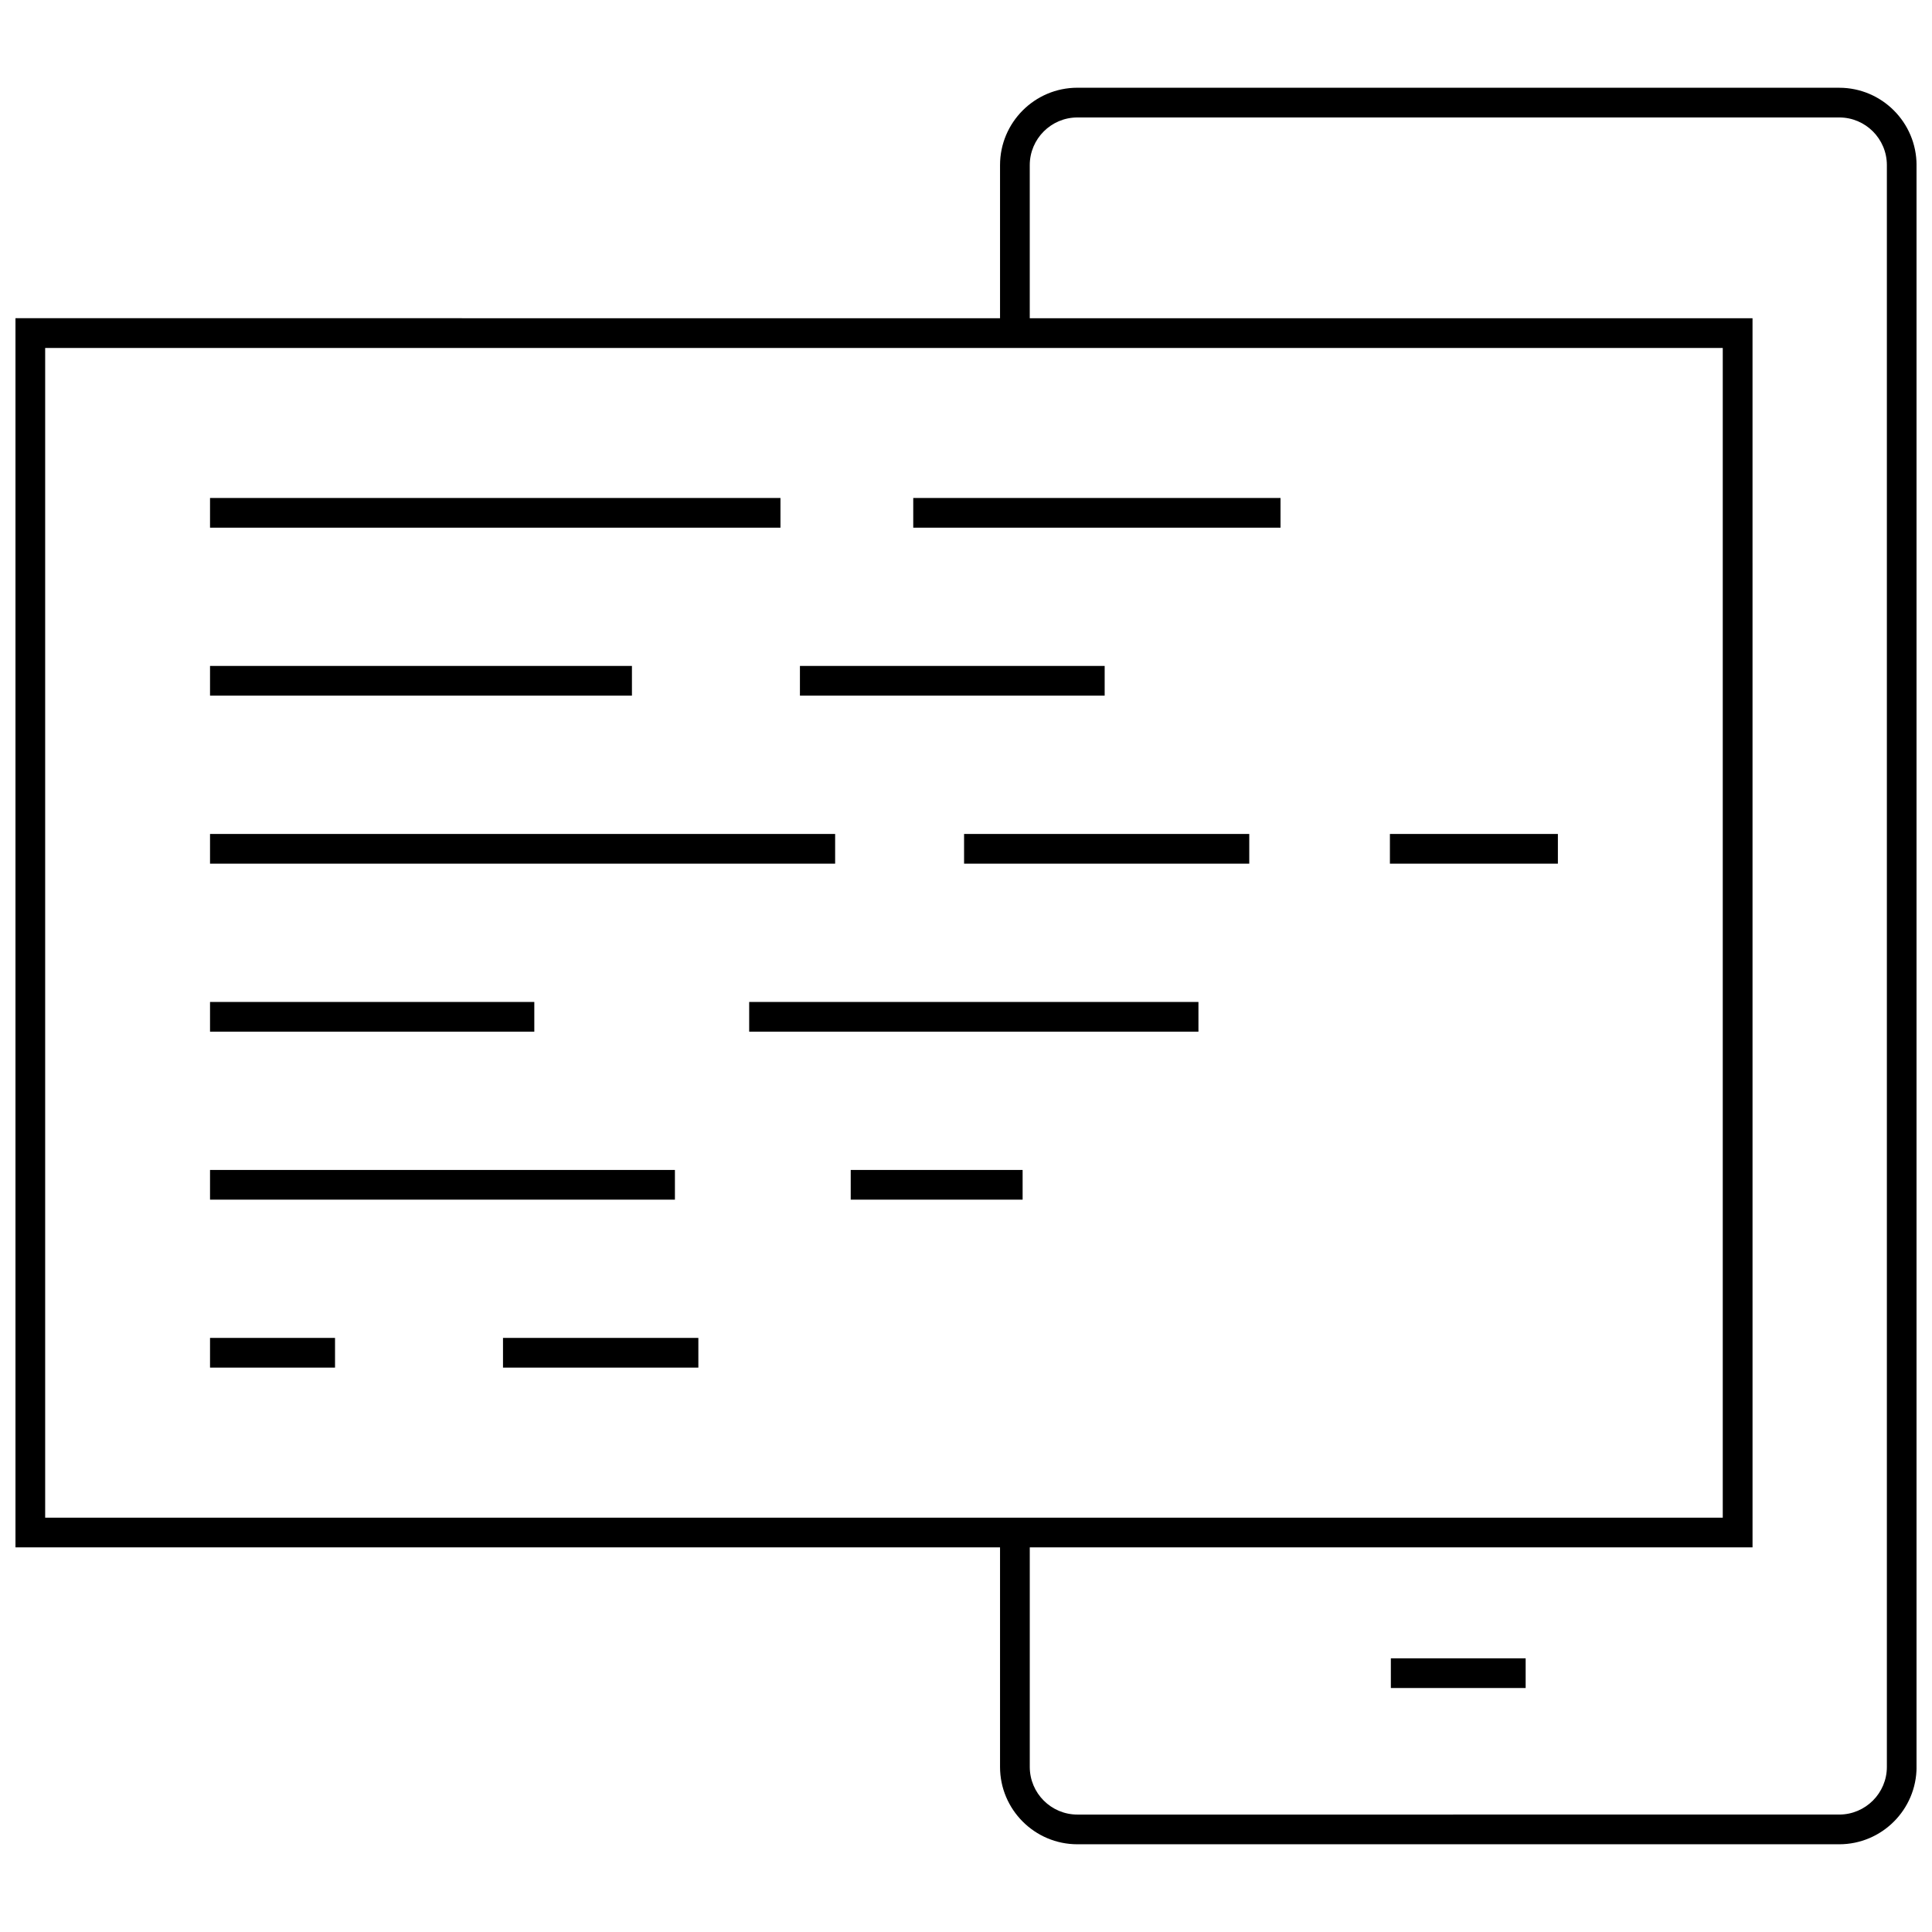
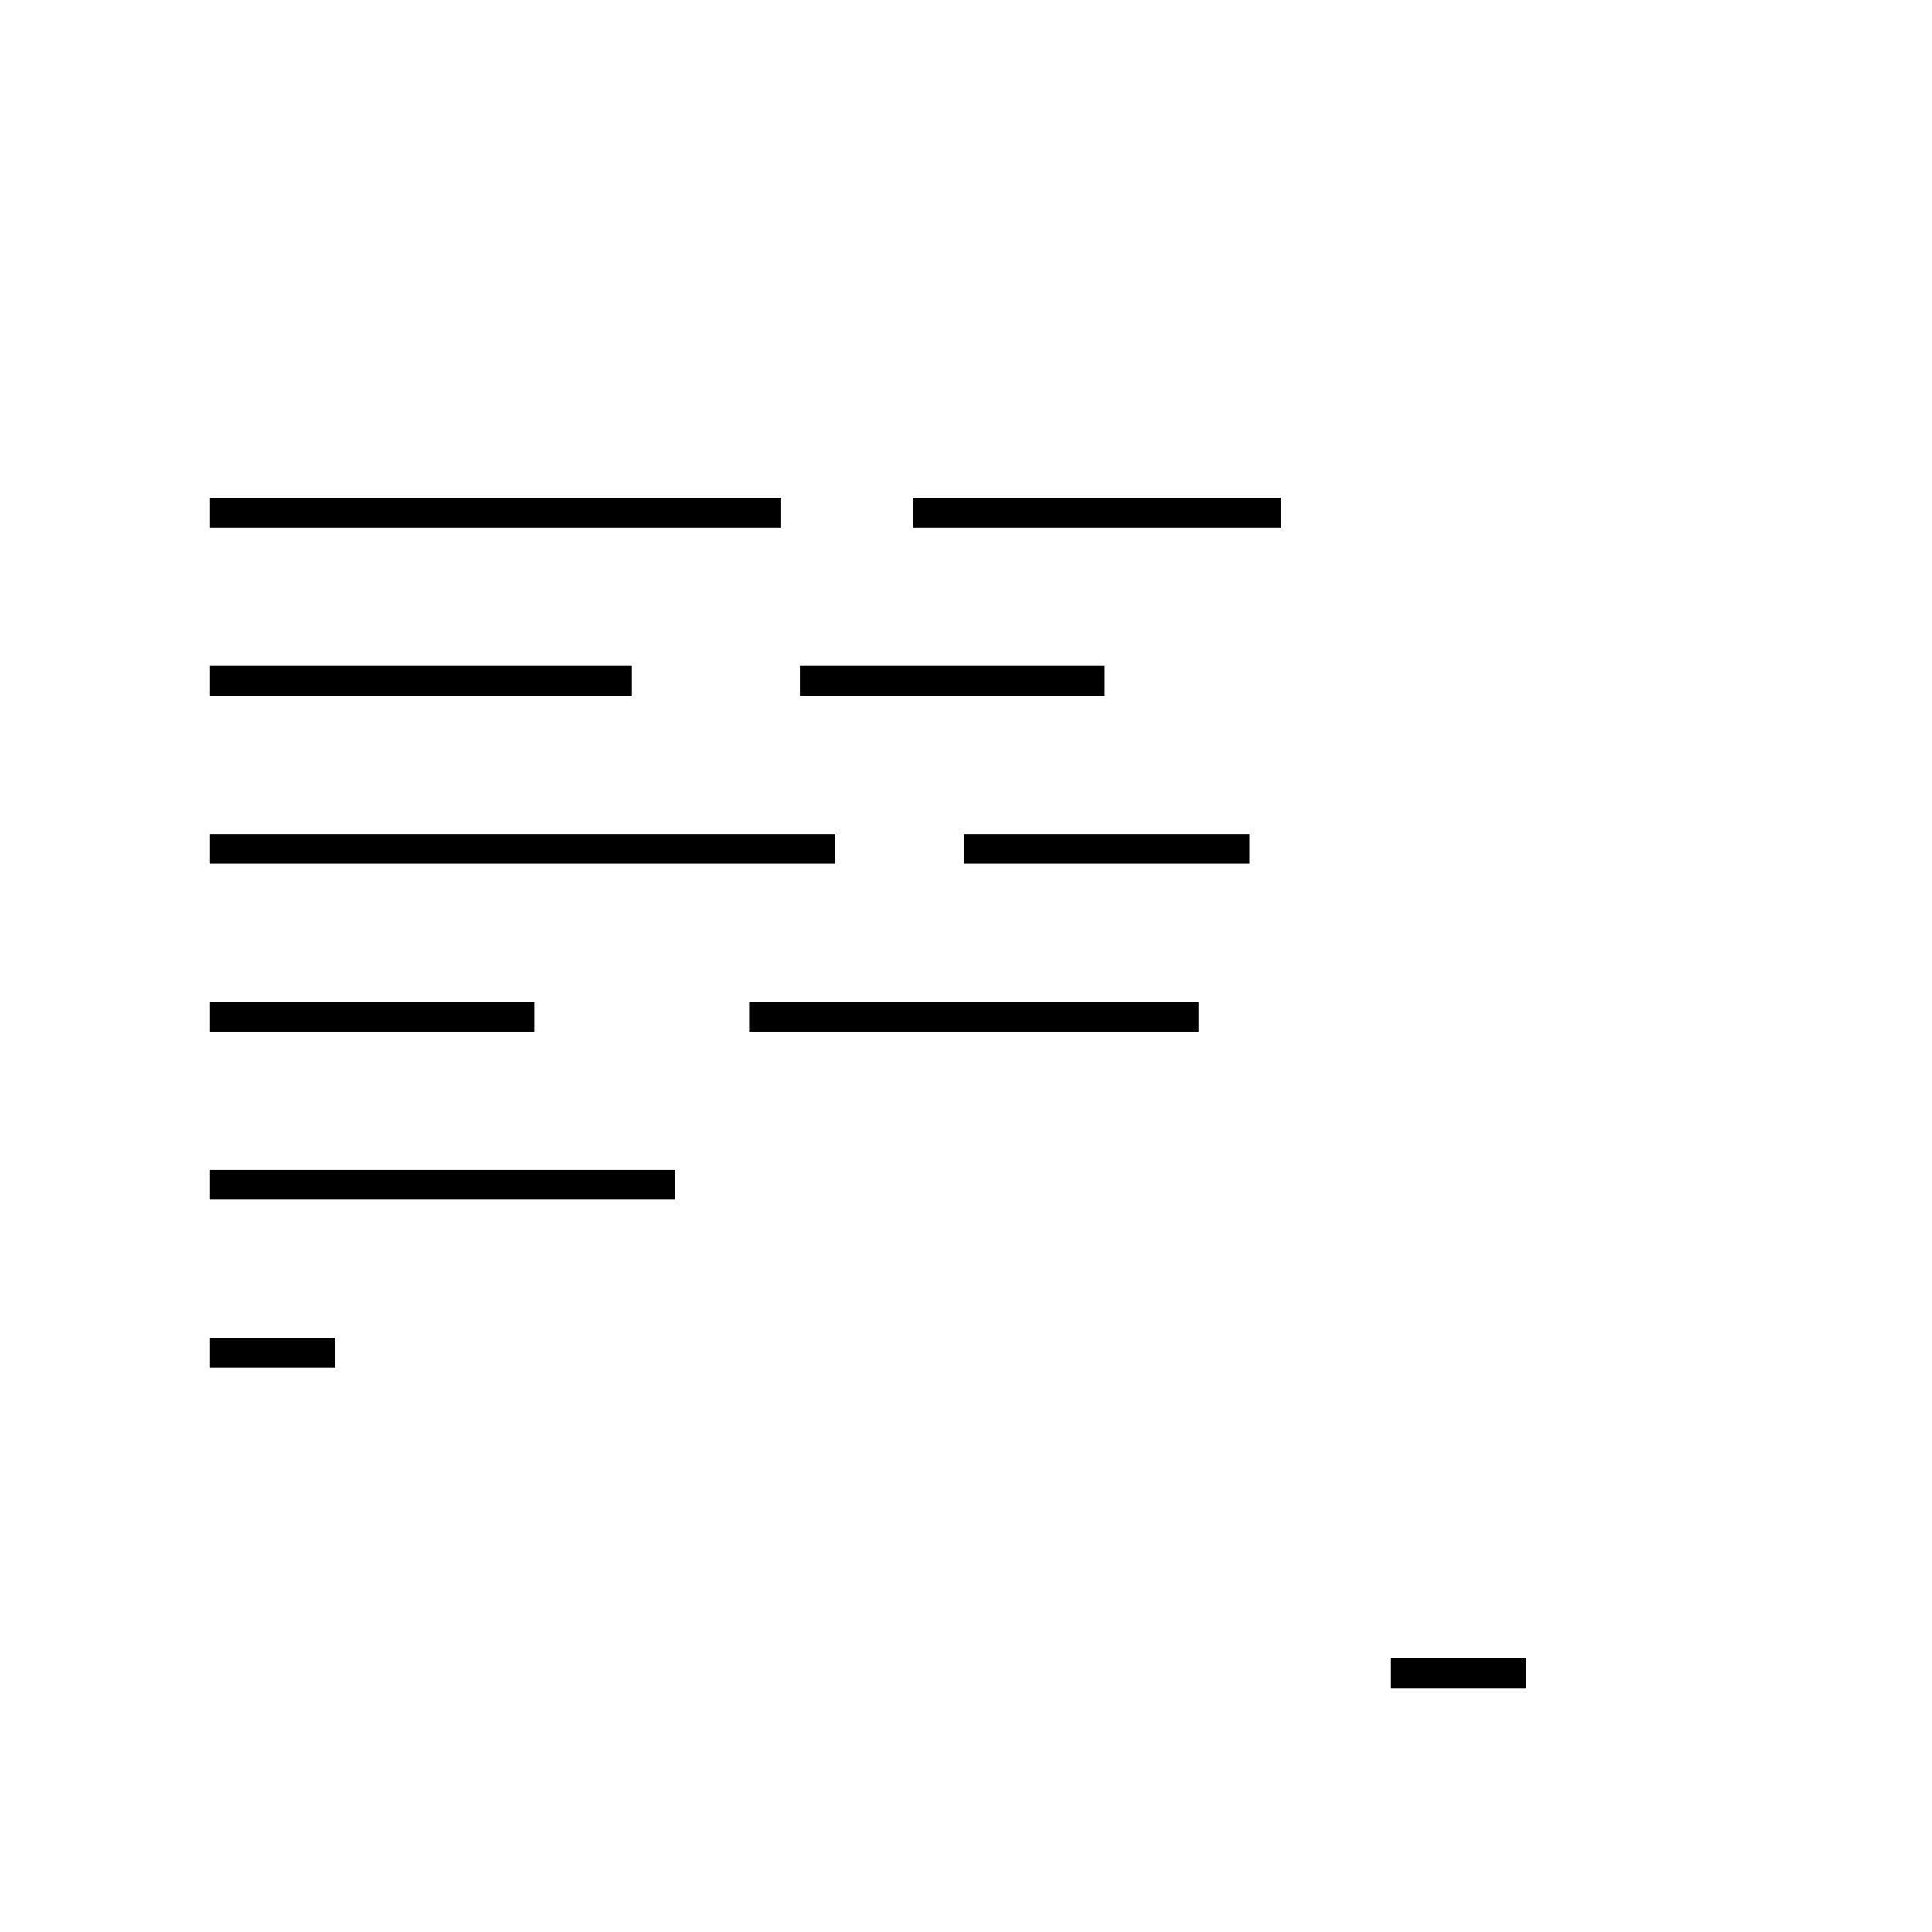
<svg xmlns="http://www.w3.org/2000/svg" width="800px" height="800px" version="1.1" viewBox="144 144 512 512">
  <defs>
    <clipPath id="a">
      <path d="m148.09 167h503.81v466h-503.81z" />
    </clipPath>
  </defs>
  <g clip-path="url(#a)">
-     <path d="m631.41 167.25h-201.89c-11.312 0-20.5 9.203-20.5 20.508v40.574l-260.92-0.004v325.74h260.92v58.184c0 11.305 9.195 20.5 20.5 20.5h201.89c11.305 0 20.5-9.195 20.5-20.5l-0.004-424.48c0-11.312-9.195-20.516-20.496-20.516zm-475.44 68.961h444.58v309.99h-444.58zm488.07 376.04c0 6.957-5.668 12.625-12.625 12.625l-201.89 0.004c-6.965 0-12.625-5.668-12.625-12.625v-58.184h191.54l-0.004-325.74h-191.54v-40.57c0-6.965 5.668-12.633 12.625-12.633h201.89c6.961-0.012 12.629 5.656 12.629 12.633z" />
-   </g>
+     </g>
  <path d="m512.59 583.47h35.723v7.871h-35.723z" />
  <path d="m386.02 275.97h97.328v7.871h-97.328z" />
  <path d="m199.66 275.97h151.17v7.871h-151.17z" />
  <path d="m355.99 320.48h80.758v7.871h-80.758z" />
  <path d="m199.66 320.48h111.81v7.871h-111.81z" />
-   <path d="m512.34 365.01h44.516v7.871h-44.516z" />
  <path d="m399.49 365.01h75.578v7.871h-75.578z" />
  <path d="m199.66 365.01h165.66v7.871h-165.66z" />
  <path d="m342.54 409.53h119.06v7.871h-119.06z" />
  <path d="m199.66 409.53h85.938v7.871h-85.938z" />
-   <path d="m369.45 454.05h45.555v7.871h-45.555z" />
  <path d="m199.66 454.05h123.2v7.871h-123.2z" />
-   <path d="m277.3 498.56h51.773v7.871h-51.773z" />
  <path d="m199.66 498.56h33.125v7.871h-33.125z" />
</svg>